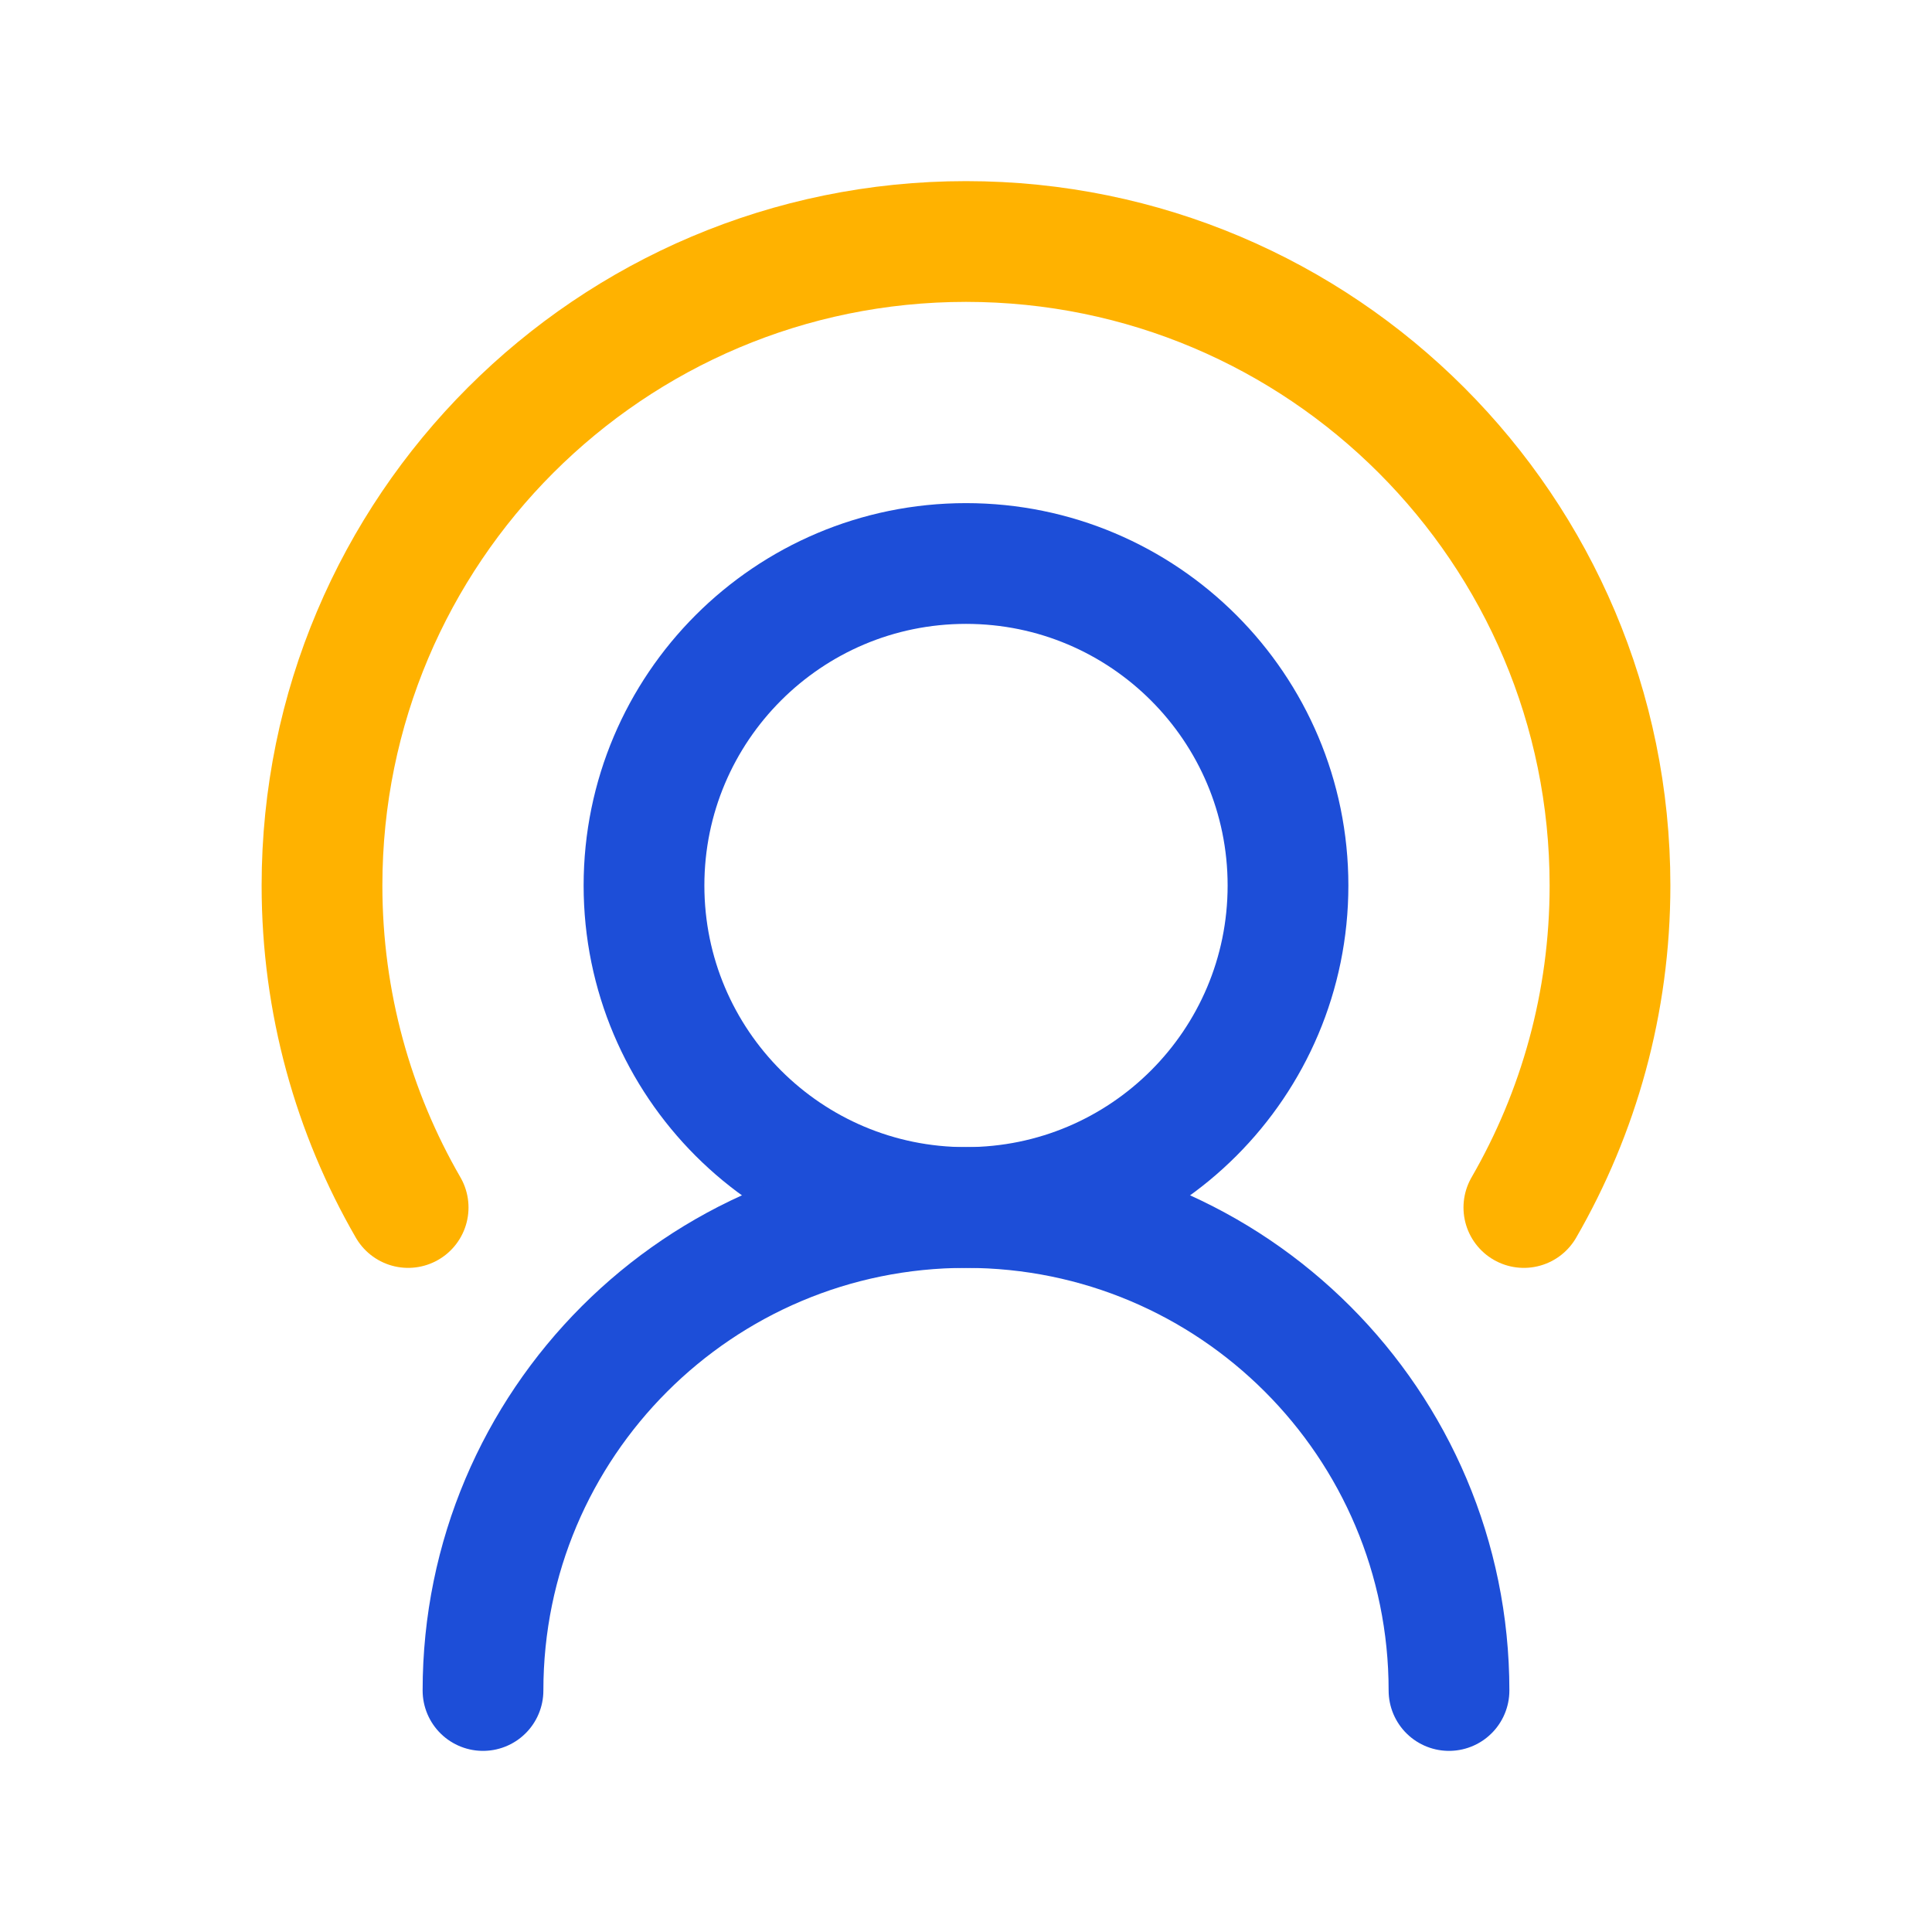
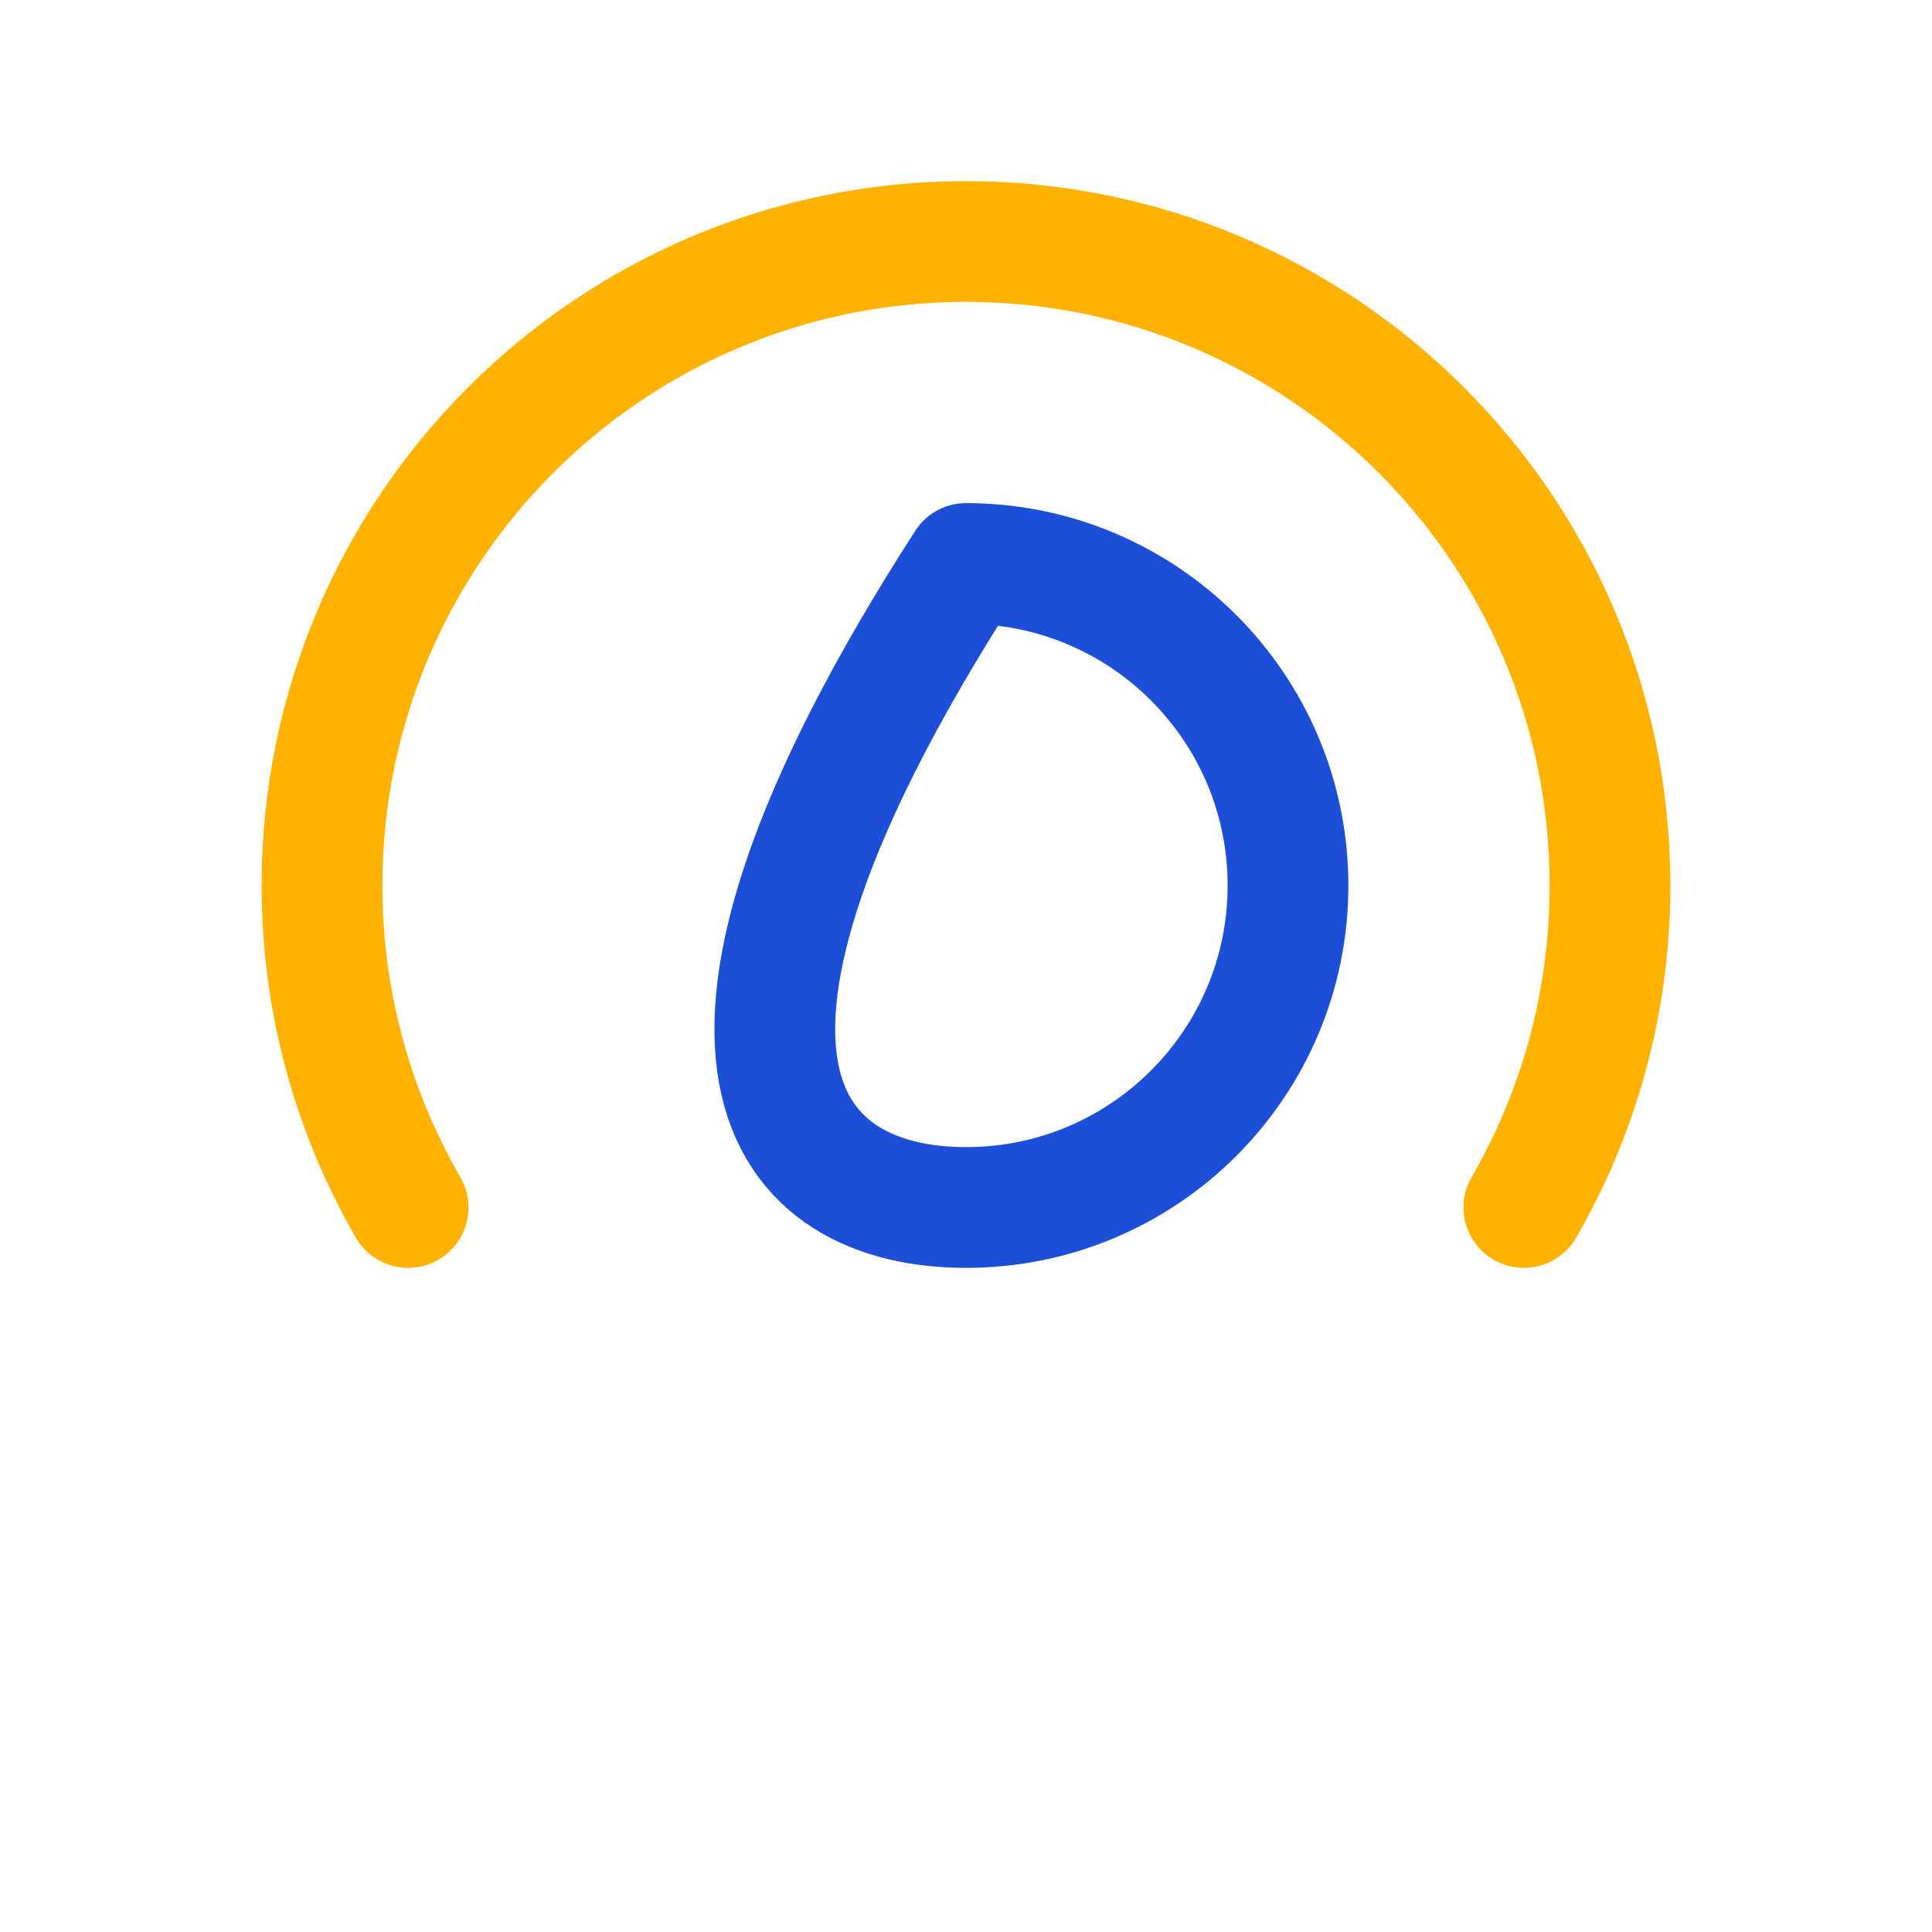
<svg xmlns="http://www.w3.org/2000/svg" width="24" height="24" viewBox="0 0 24 24" fill="none">
-   <path d="M16 11C16 8.791 14.209 7 12 7C9.791 7 8 8.791 8 11C8 13.209 9.791 15 12 15C14.209 15 16 13.209 16 11Z" stroke="#1D4ED8" stroke-width="1.5" stroke-linecap="round" stroke-linejoin="round" />
+   <path d="M16 11C16 8.791 14.209 7 12 7C8 13.209 9.791 15 12 15C14.209 15 16 13.209 16 11Z" stroke="#1D4ED8" stroke-width="1.5" stroke-linecap="round" stroke-linejoin="round" />
  <path d="M5.07 15C4.39 13.823 4 12.457 4 11C4 6.582 7.582 3 12 3C16.418 3 20 6.582 20 11C20 12.457 19.61 13.823 18.93 15" stroke="#FFB200" stroke-width="1.5" stroke-linecap="round" stroke-linejoin="round" />
-   <path d="M18 21C18 17.686 15.314 15 12 15C8.686 15 6 17.686 6 21" stroke="#1D4ED8" stroke-width="1.5" stroke-linecap="round" stroke-linejoin="round" />
</svg>